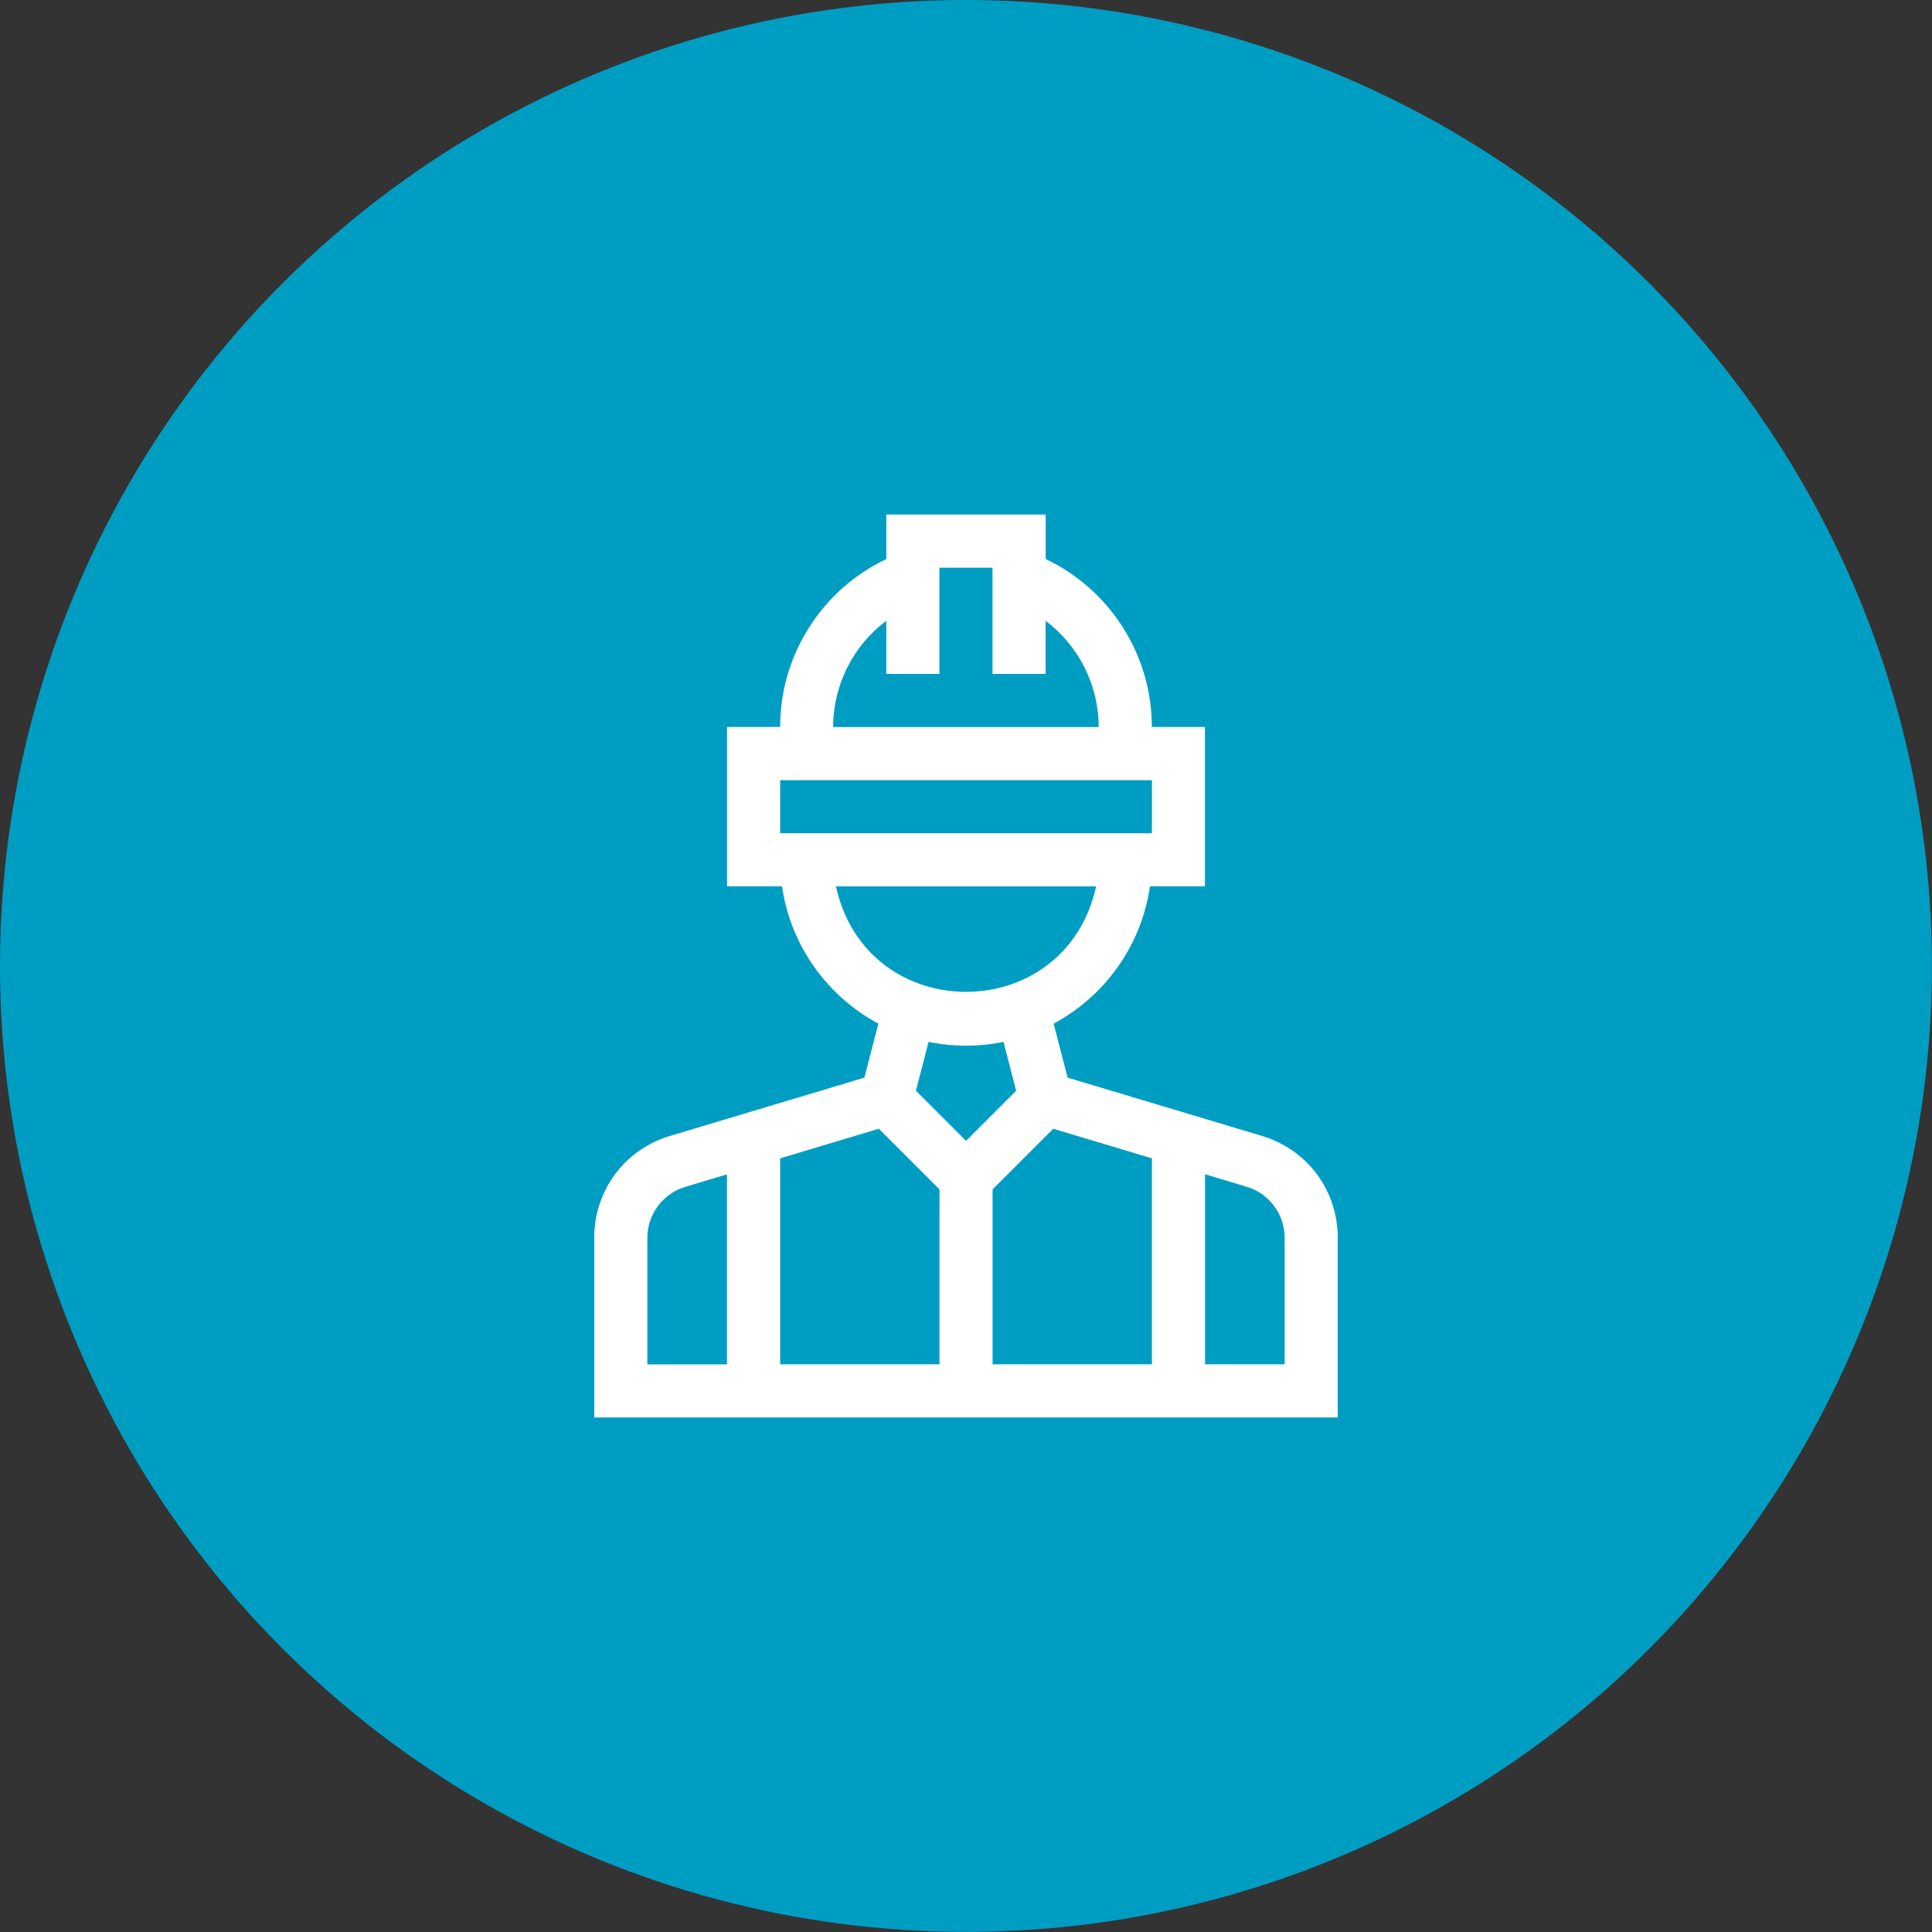
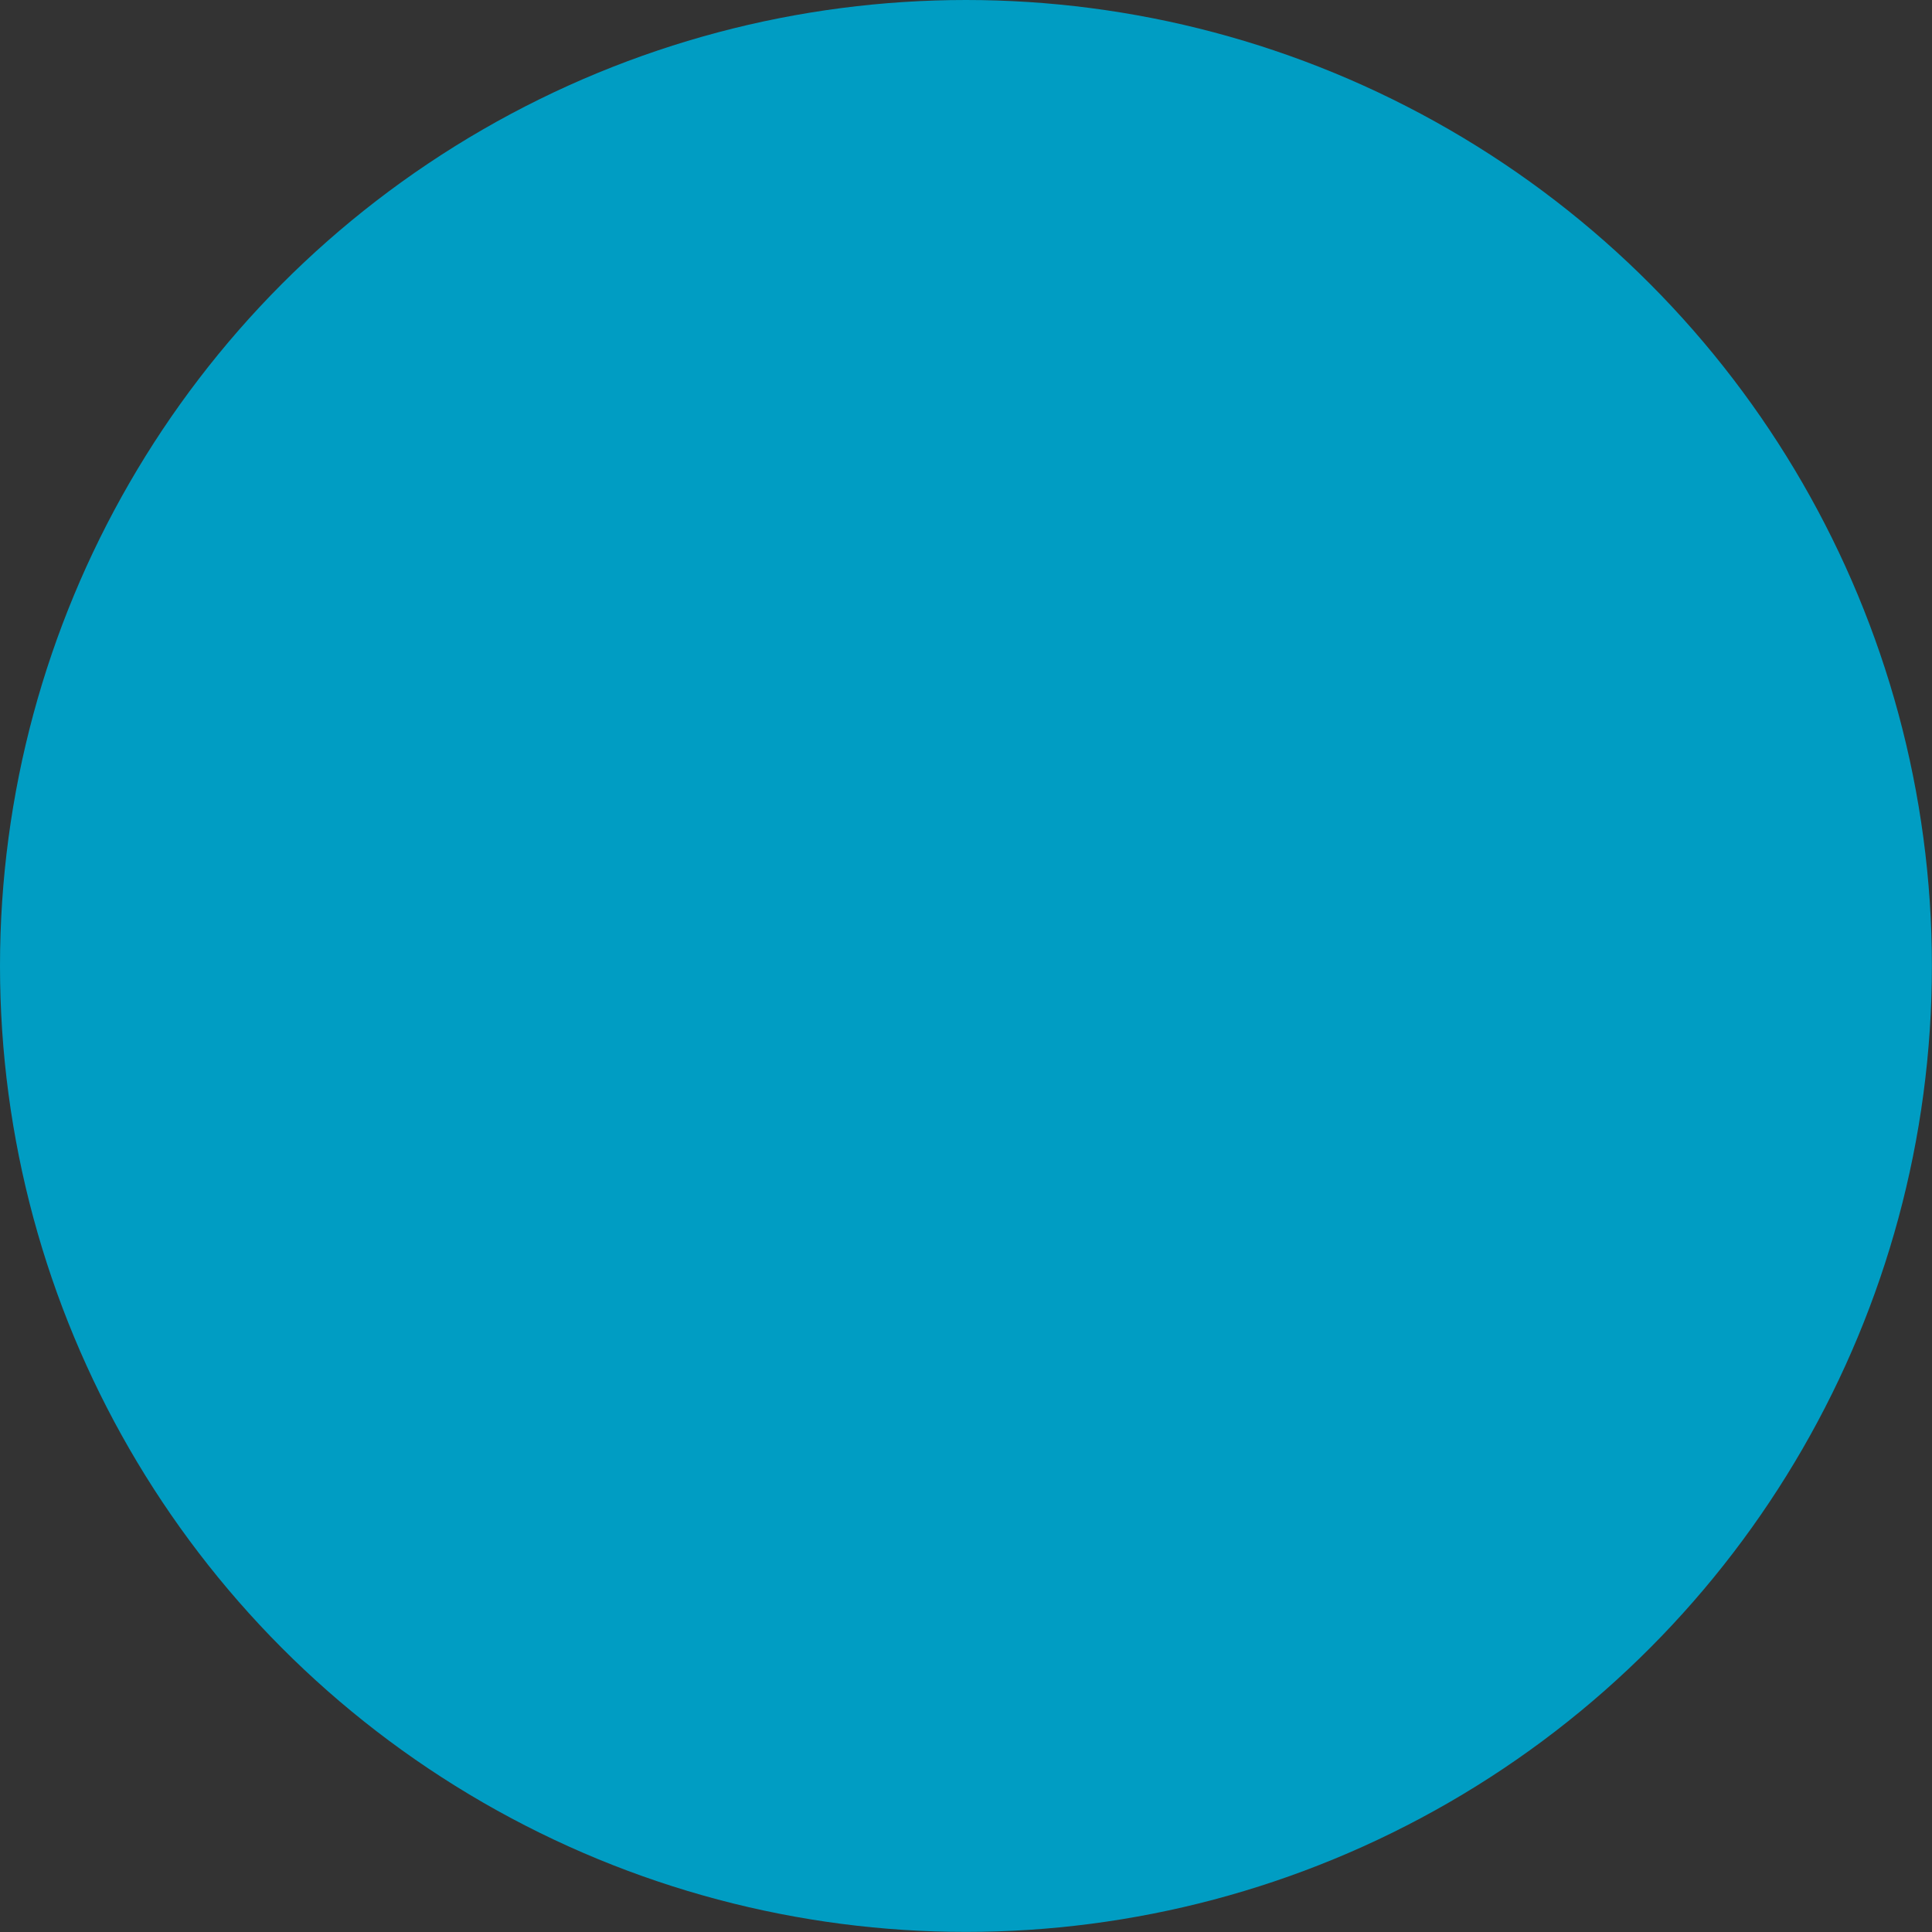
<svg xmlns="http://www.w3.org/2000/svg" id="Capa_2" viewBox="0 0 213.99 213.99">
  <rect x="0" y="0" width="213.99" height="213.99" fill="#333333" stroke="none" />
  <defs>
    <style>.cls-1{fill:#009dc3;}.cls-1,.cls-2{stroke-width:0px;}.cls-2{fill:#fff;}</style>
  </defs>
  <g id="Capa_1-2">
    <circle class="cls-1" cx="106.99" cy="106.99" r="106.99" />
-     <path class="cls-2" d="m139.79,125.82l-21.54-6.46-1.55-5.98c5.65-3.03,9.72-8.62,10.67-15.21h6.09v-17.65h-5.88c0-8-4.65-15.23-11.76-18.6v-4.93h-17.65v4.93c-7.11,3.37-11.76,10.6-11.76,18.6h-5.88v17.65h6.09c.95,6.59,5.02,12.18,10.67,15.21l-1.55,5.98-21.54,6.46c-5.01,1.5-8.38,6.03-8.38,11.27v19.91h82.35v-19.91c0-5.24-3.37-9.76-8.38-11.27h0Zm-41.62-57.06v5.88h5.88v-11.76h5.88v11.76h5.88v-5.88c3.63,2.73,5.88,7.06,5.88,11.77h-29.41c0-4.71,2.25-9.04,5.88-11.77h0Zm-11.76,17.65h41.18v5.88h-41.18v-5.88Zm6.18,11.76h28.82c-3.41,15.59-25.42,15.58-28.82,0Zm18.56,17.23l1.4,5.41-5.55,5.55-5.55-5.55,1.4-5.41c2.73.56,5.57.56,8.3,0Zm-39.45,21.69c0-2.58,1.72-4.89,4.19-5.63l4.63-1.39v21.05h-8.82v-14.02Zm14.71,14.02v-22.81l10.93-3.28,6.72,6.72v19.37h-17.65Zm23.53-19.37l6.72-6.72,10.93,3.28v22.81h-17.65v-19.37Zm32.35,19.37h-8.82v-21.05l4.63,1.39c2.47.74,4.19,3.06,4.19,5.63v14.02Z" />
  </g>
</svg>